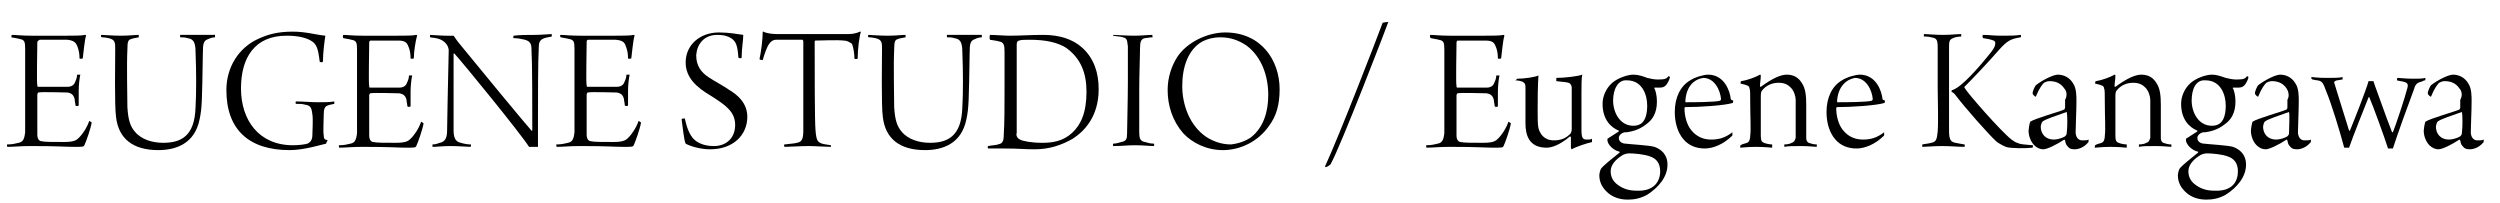
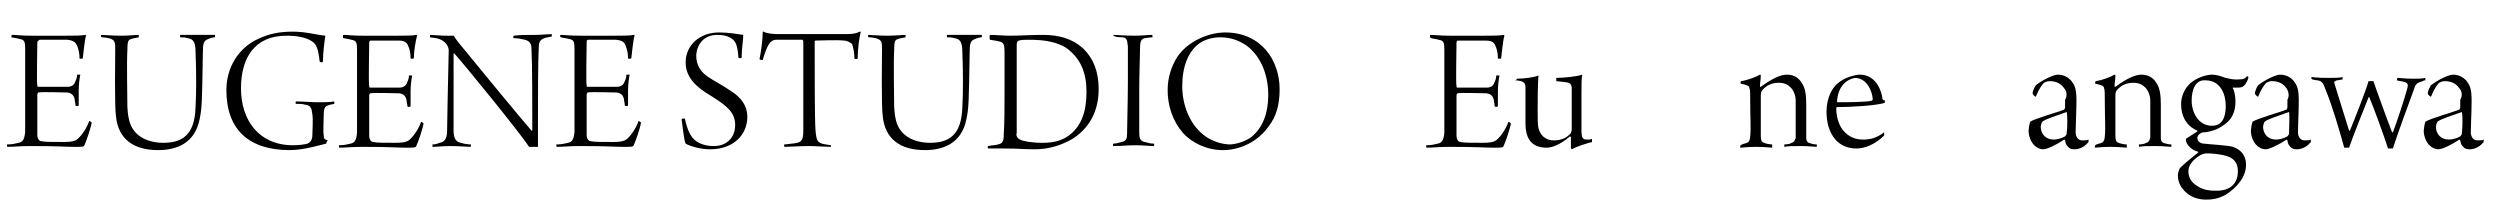
<svg xmlns="http://www.w3.org/2000/svg" version="1.1" id="レイヤー_1" x="0px" y="0px" width="308.1px" height="25px" viewBox="0 0 308.1 25" style="enable-background:new 0 0 308.1 25;" xml:space="preserve">
  <g>
    <path d="M1.5,4.3c0.5,0,1.1,0.1,2.4,0.1h4.3c0.8,0,1.9,0,2.3-0.1c0,0,0.1,0,0.1,0.1c-0.2,0.7-0.3,2.1-0.4,2.8c0,0-0.3,0.1-0.4,0   c0-0.6-0.1-1-0.2-1.3C9.4,5.3,9.2,5,8.3,4.9c-0.6,0-3.1,0-3.4,0C4.7,5,4.6,5.1,4.6,5.2c0,0.8-0.1,5.1,0,5.3c0,0.1,0,0.2,0.1,0.2   c0.6,0,2.9,0,3.6,0c0.7,0,0.9-0.4,1-0.7c0.1-0.2,0.2-0.5,0.2-0.8c0.1,0,0.4,0,0.4,0c-0.1,0.4-0.2,1.3-0.2,2c0,1,0,1.5,0,1.8   c-0.1,0.1-0.3,0.1-0.4,0c0-0.3-0.1-0.5-0.1-0.8c-0.1-0.3-0.2-0.7-0.9-0.8c-0.7,0-3-0.1-3.6,0c0,0-0.1,0.2-0.1,0.2c0,0.4,0,3.7,0,5   c0,0.6,0.3,0.8,0.5,0.8c0.4,0.1,1.3,0.1,2.8,0.1c1.4,0,1.6-0.3,1.9-0.6c0.3-0.3,0.9-1.1,1.2-2c0,0,0.2,0.1,0.3,0.2   c-0.1,0.7-0.7,2.4-0.9,2.8c-0.1,0.2-0.2,0.2-1.3,0.2c-1.1,0-1.8-0.1-5.3-0.1c-1.5,0-2,0.1-2.9,0.1c0,0-0.1-0.3,0-0.3   c0.6,0,1-0.1,1.4-0.2c0.5-0.1,0.7-0.4,0.8-1.3c0-0.3,0-3,0-5.6c0-2.2,0-4.4,0-4.7c0-0.9-0.1-1.1-0.7-1.2c-0.3-0.1-0.6-0.1-1-0.2   C1.4,4.5,1.4,4.3,1.5,4.3z" />
    <path d="M12.5,4.3c0.3,0,1.4,0.1,2.4,0.1c1,0,1.7-0.1,2.2-0.1c0,0,0,0.3,0,0.3c-0.4,0.1-0.7,0.1-0.9,0.2c-0.4,0.1-0.5,0.3-0.5,1.3   c-0.1,1.8,0,5.9,0,7.1c0.1,1.7,0.4,2.4,0.9,3c0.8,1,2.2,1.4,3.5,1.4c2.2,0,3.9-0.8,4-4.4c0.1-1.7,0.1-4.3,0-6.8   c0-1.4-0.4-1.6-1-1.7c-0.3-0.1-0.5-0.1-0.9-0.1c0,0,0-0.3,0-0.3c0.3,0,1.1,0,2.4,0c0.9,0,1.6,0,1.9,0c0,0,0,0.3,0,0.3   c-0.3,0-0.6,0.1-0.8,0.2c-0.6,0.2-0.7,0.5-0.7,1.8c-0.1,5.9-0.1,6.7-0.4,8.1c-0.6,3-2.9,3.8-5.1,3.8c-3.1,0-4.9-1.4-5.2-4.1   c-0.2-1.3-0.1-7.2-0.1-8.4c0-0.6,0-1-0.5-1.2c-0.2-0.1-0.8-0.2-1.1-0.2C12.4,4.6,12.4,4.3,12.5,4.3z" />
    <path d="M40.2,17.7c-0.5,0.1-2.7,0.8-4.5,0.8c-5,0-7.8-2.5-7.8-7.4c0-2.8,1.5-5.2,3.9-6.3c1.3-0.6,2.5-0.9,4.3-0.9   c1.6,0,2.9,0.4,4,0.5C40,5,39.8,6.5,39.8,7.6c-0.1,0.1-0.3,0.1-0.4,0c-0.2-1.7-0.4-2.2-1.1-2.6c-0.7-0.4-1.7-0.6-3-0.6   c-3.9,0-5.6,2.7-5.6,6.5c0,3.9,2.2,7,6.4,7c0.7,0,1.5-0.1,1.8-0.2c0.4-0.2,0.6-0.5,0.6-1.1c0-0.7,0.1-1.8,0-2.5   c-0.1-0.8-0.2-1.1-0.9-1.2c-0.4-0.1-0.5-0.1-1.1-0.1c-0.1,0-0.1-0.3,0-0.3c0.8,0,1.8,0.1,2.7,0.1s1.4,0,2-0.1c0,0.1,0,0.3,0,0.3   c-0.4,0.1-0.6,0.1-0.8,0.2c-0.4,0.1-0.5,0.5-0.5,1.1c0,0.7-0.1,2.1,0,2.6c0,0.4,0.1,0.5,0.5,0.6C40.3,17.4,40.2,17.6,40.2,17.7z" />
    <path d="M42.3,4.3c0.5,0,1.1,0.1,2.4,0.1H49c0.8,0,1.9,0,2.3-0.1c0,0,0.1,0,0.1,0.1C51.2,5.1,51,6.4,51,7.2c0,0-0.3,0.1-0.4,0   c0-0.6-0.1-1-0.2-1.3c-0.2-0.5-0.3-0.9-1.3-0.9c-0.6,0-3.1,0-3.4,0c-0.2,0-0.2,0.2-0.2,0.3c0,0.8-0.1,5.1,0,5.3   c0,0.1,0,0.2,0.1,0.2c0.6,0,2.9,0,3.6,0c0.7,0,0.9-0.4,1-0.7c0.1-0.2,0.2-0.5,0.2-0.8c0.1,0,0.4,0,0.4,0c-0.1,0.4-0.2,1.3-0.2,2   c0,1,0,1.5,0,1.8c-0.1,0.1-0.3,0.1-0.4,0c0-0.3-0.1-0.5-0.1-0.8c-0.1-0.3-0.2-0.7-0.9-0.8c-0.7,0-3-0.1-3.6,0c0,0-0.1,0.2-0.1,0.2   c0,0.4,0,3.7,0,5c0,0.6,0.3,0.8,0.5,0.8c0.4,0.1,1.3,0.1,2.8,0.1c1.4,0,1.6-0.3,1.9-0.6c0.3-0.3,0.9-1.1,1.2-2c0,0,0.2,0.1,0.3,0.2   c-0.1,0.7-0.7,2.4-0.9,2.8c-0.1,0.2-0.2,0.2-1.3,0.2c-1.1,0-1.8-0.1-5.3-0.1c-1.5,0-2,0.1-2.9,0.1c0,0-0.1-0.3,0-0.3   c0.6,0,1-0.1,1.4-0.2c0.5-0.1,0.7-0.4,0.8-1.3c0-0.3,0-3,0-5.6c0-2.2,0-4.4,0-4.7c0-0.9-0.1-1.1-0.7-1.2c-0.3-0.1-0.6-0.1-1-0.2   C42.2,4.5,42.3,4.3,42.3,4.3z" />
    <path d="M53,4.3c0.3,0,1.3,0.1,2,0.1c0.4,0,0.7,0,0.9,0c0.1,0.1,0.3,0.5,0.9,1.2c2.6,3.2,7.9,9.6,8.7,10.5l0.1,0c0-3,0-8.4-0.1-10   c0-0.6-0.1-1-0.8-1.2c-0.4-0.1-0.9-0.2-1.4-0.2c-0.1,0,0-0.3,0-0.3C64,4.3,65,4.3,66,4.3c0.6,0,1.8-0.1,2-0.1c0,0,0,0.3,0,0.3   c-0.4,0.1-0.6,0.1-0.9,0.2c-0.6,0.2-0.7,0.6-0.7,1.1c-0.1,1.7-0.1,6.3-0.1,9.3c0,1,0,2.3,0,3c-0.2,0-0.9,0-1.1,0   C64.2,16.5,57.1,7.8,56,6.6c0,0-0.1,0-0.1,0c0,2.2,0,8.2,0,9.5c0,1.1,0.4,1.4,0.9,1.5c0.3,0.1,0.8,0.2,1.2,0.2c0.1,0,0,0.3,0,0.3   c-0.4,0-1.4-0.1-2.5-0.1c-1,0-1.7,0.1-2.2,0.1c0,0,0-0.3,0-0.3c0.4,0,0.6-0.1,0.9-0.2c0.5-0.1,0.9-0.4,0.9-1.5c0-1,0.1-5.2,0.2-9.9   c0-0.2-0.1-0.6-0.4-0.9c-0.5-0.5-1-0.6-1.9-0.7C53,4.6,53,4.3,53,4.3z" />
    <path d="M69.1,4.3c0.5,0,1.1,0.1,2.4,0.1h4.3c0.8,0,1.9,0,2.3-0.1c0,0,0.1,0,0.1,0.1c-0.2,0.7-0.3,2.1-0.4,2.8c0,0-0.3,0.1-0.4,0   c0-0.6-0.1-1-0.2-1.3C77,5.3,76.9,5,75.9,4.9c-0.6,0-3.1,0-3.4,0c-0.2,0-0.2,0.2-0.2,0.3c0,0.8-0.1,5.1,0,5.3c0,0.1,0,0.2,0.1,0.2   c0.6,0,2.9,0,3.6,0c0.7,0,0.9-0.4,1-0.7c0.1-0.2,0.2-0.5,0.2-0.8c0.1,0,0.4,0,0.4,0c-0.1,0.4-0.2,1.3-0.2,2c0,1,0,1.5,0,1.8   c-0.1,0.1-0.3,0.1-0.4,0c0-0.3-0.1-0.5-0.1-0.8c-0.1-0.3-0.2-0.7-0.9-0.8c-0.7,0-3-0.1-3.6,0c0,0-0.1,0.2-0.1,0.2c0,0.4,0,3.7,0,5   c0,0.6,0.3,0.8,0.5,0.8c0.4,0.1,1.3,0.1,2.8,0.1c1.4,0,1.6-0.3,1.9-0.6c0.3-0.3,0.9-1.1,1.2-2c0,0,0.2,0.1,0.3,0.2   c-0.1,0.7-0.7,2.4-0.9,2.8c-0.1,0.2-0.2,0.2-1.3,0.2c-1.1,0-1.8-0.1-5.3-0.1c-1.5,0-2,0.1-2.9,0.1c0,0-0.1-0.3,0-0.3   c0.6,0,1-0.1,1.4-0.2c0.5-0.1,0.7-0.4,0.8-1.3c0-0.3,0-3,0-5.6c0-2.2,0-4.4,0-4.7c0-0.9-0.1-1.1-0.7-1.2c-0.3-0.1-0.6-0.1-1-0.2   C69,4.5,69,4.3,69.1,4.3z" />
    <path d="M85.8,17.4c0.6,0.4,1.3,0.6,2.2,0.6c1.4,0,2.6-0.9,2.6-2.6c0-1.6-1.1-2.4-3-3.6c-1.7-1-3.1-2.2-3.1-4.1   c0-2.2,1.8-3.7,4.1-3.7c1.3,0,2.2,0.2,3,0.3C91.6,5,91.4,6,91.4,7.1c0,0.1-0.3,0.1-0.4,0c-0.1-1.5-0.3-2-0.9-2.4   c-0.5-0.3-1-0.4-1.7-0.4c-1.7,0-2.5,1.2-2.6,2.5c0,1.3,0.6,2.1,1.5,2.7c0.9,0.6,1.9,1.1,2.6,1.6c1,0.6,2.2,1.6,2.2,3.3   c0,2.2-1.7,4-4.6,4c-1.2,0-2.5-0.4-3-0.7c-0.2-0.3-0.4-2.4-0.5-3c0-0.1,0.3-0.1,0.4-0.1C84.7,16,85.1,16.9,85.8,17.4z" />
    <path d="M102.4,18.1c-0.6,0-1.9-0.1-2.7-0.1c-1.2,0-2.4,0.1-3,0.1c-0.1-0.1-0.1-0.3,0-0.3c0.7-0.1,1.2-0.1,1.5-0.2   c0.7-0.1,0.8-0.6,0.8-1.6c0-0.6,0-7.3,0-10.9c0-0.1-0.1-0.2-0.1-0.2c-0.4,0-2.9,0-3.3,0c-0.3,0-0.6,0.2-0.8,0.5   c-0.3,0.4-0.6,1.3-0.8,2c0,0-0.3,0-0.4-0.1c0.2-0.9,0.4-2.5,0.4-3.4c0,0,0.1,0,0.1,0c0.3,0.2,1.1,0.3,1.7,0.3h8.3   c0.8,0,1.2,0,1.9-0.3c0,0,0.1,0,0.1,0c-0.2,0.6-0.4,2.2-0.4,3.3c0,0.1-0.4,0.1-0.4,0c0-0.5-0.1-1.3-0.3-1.8   C104.7,5.2,104.4,5,104,5c-0.9-0.1-2.9,0-3.5,0c-0.1,0-0.1,0.1-0.1,0.2c0,3.2,0,9.7,0.1,10.8c0.1,1.4,0.3,1.5,0.8,1.7   c0.3,0.1,0.6,0.1,1.1,0.2C102.4,17.9,102.4,18.1,102.4,18.1z" />
    <path d="M107,4.3c0.3,0,1.4,0.1,2.4,0.1c1,0,1.7-0.1,2.2-0.1c0,0,0,0.3,0,0.3c-0.4,0.1-0.7,0.1-0.9,0.2c-0.4,0.1-0.5,0.3-0.5,1.3   c-0.1,1.8,0,5.9,0,7.1c0.1,1.7,0.4,2.4,0.9,3c0.8,1,2.2,1.4,3.5,1.4c2.2,0,3.9-0.8,4-4.4c0.1-1.7,0.1-4.3,0-6.8   c0-1.4-0.4-1.6-1-1.7c-0.3-0.1-0.5-0.1-0.9-0.1c0,0,0-0.3,0-0.3c0.3,0,1.1,0,2.4,0c0.9,0,1.6,0,1.9,0c0,0,0,0.3,0,0.3   c-0.3,0-0.6,0.1-0.8,0.2c-0.6,0.2-0.7,0.5-0.7,1.8c-0.1,5.9-0.1,6.7-0.4,8.1c-0.6,3-2.9,3.8-5.1,3.8c-3.1,0-4.9-1.4-5.2-4.1   c-0.2-1.3-0.1-7.2-0.1-8.4c0-0.6,0-1-0.5-1.2c-0.2-0.1-0.8-0.2-1.1-0.2C106.9,4.6,107,4.3,107,4.3z" />
    <path d="M122,4.3c0.6,0,1.8,0.1,2.4,0.1c1.5,0,2.4-0.1,4.2-0.1c1.9,0,3.6,0.5,4.8,1.6c1.4,1.3,2,3,2,5.1c0,3.4-1.8,5.2-3.2,6.1   c-1.4,0.8-2.9,1.3-4.7,1.3c-1.3,0-1.9-0.1-3.8-0.1c-0.2,0-1.4,0-1.9,0c-0.1,0-0.1-0.3,0-0.3c0.4-0.1,0.9-0.1,1.2-0.2   c0.4-0.1,0.7-0.2,0.7-1.1c0.1-1.5,0.1-3.7,0.1-5.5c0-1.1,0-4,0-4.8c0-0.9-0.1-1.2-0.7-1.3c-0.3-0.1-0.6-0.1-1.1-0.2   C121.9,4.6,122,4.3,122,4.3z M125.7,17.2c0.4,0.2,1.4,0.4,2.8,0.4c1.2,0,2.5-0.2,3.6-1.2c1.1-1,1.8-2.5,1.8-5.1   c0-2.3-0.7-4.1-2.5-5.4c-1.1-0.7-2.6-1-4.5-1c-0.5,0-1.1,0-1.3,0.1c-0.1,0-0.3,0.1-0.3,0.5c0,0.5,0,3.7,0,5.6c0,2,0,4.6,0,5.3   C125.2,16.6,125.3,17,125.7,17.2z" />
-     <path d="M137.2,4.3c0.4,0,1.6,0.1,2.6,0.1c0.9,0,1.6-0.1,2.2-0.1c0,0.1,0.1,0.3,0,0.3c-0.3,0-0.7,0.1-0.9,0.1   c-0.5,0.1-0.6,0.5-0.6,1.2c0,0.9-0.1,3.2-0.1,5.1c0,2.1,0,4.6,0,5.3c0,0.7,0.1,1.1,0.7,1.2c0.3,0.1,0.7,0.2,1.1,0.2   c0.1,0.1,0,0.3,0,0.3c-0.5,0-1.3-0.1-2.3-0.1c-1.1,0-1.5,0.1-2.7,0.1c-0.1-0.1,0-0.3,0-0.3c0.3,0,0.7-0.1,1-0.2   c0.6-0.1,0.7-0.4,0.7-1c0-0.5,0.1-4.4,0.1-6.3c0-1.7,0-3.4,0-4.5c-0.1-0.5,0-1-0.6-1.1c-0.2-0.1-0.7-0.1-1.2-0.2   C137.1,4.6,137.2,4.3,137.2,4.3z" />
+     <path d="M137.2,4.3c0.4,0,1.6,0.1,2.6,0.1c0.9,0,1.6-0.1,2.2-0.1c0,0.1,0.1,0.3,0,0.3c-0.3,0-0.7,0.1-0.9,0.1   c-0.5,0.1-0.6,0.5-0.6,1.2c0,0.9-0.1,3.2-0.1,5.1c0,2.1,0,4.6,0,5.3c0,0.7,0.1,1.1,0.7,1.2c0.3,0.1,0.7,0.2,1.1,0.2   c0.1,0.1,0,0.3,0,0.3c-0.5,0-1.3-0.1-2.3-0.1c-1.1,0-1.5,0.1-2.7,0.1c-0.1-0.1,0-0.3,0-0.3c0.3,0,0.7-0.1,1-0.2   c0.6-0.1,0.7-0.4,0.7-1c0-0.5,0.1-4.4,0.1-6.3c0-1.7,0-3.4,0-4.5c-0.1-0.5,0-1-0.6-1.1C137.1,4.6,137.2,4.3,137.2,4.3z" />
    <path d="M145.8,16.4c-1.3-1.5-1.9-3.4-1.9-5.3c0-1.6,0.5-3,1.2-4.1c1.2-1.8,3.7-3,5.9-3c4.4,0,6.7,3.4,6.7,7c0,1.9-0.4,3.3-1.3,4.5   c-1.3,1.9-3.5,3-5.7,3C148.7,18.5,146.9,17.6,145.8,16.4z M154.2,16.9c1.5-1.2,2.1-3.1,2.1-5.2c0-2.3-0.8-4.7-2.7-6.1   c-0.9-0.6-1.9-1-3.2-1c-0.9,0-1.6,0.2-2.2,0.5c-1.8,1-2.5,3.2-2.5,5.5c0,2.3,0.9,4.9,3,6.3c0.8,0.5,1.8,0.9,3,0.9   C152.6,17.7,153.5,17.4,154.2,16.9z" />
-     <path d="M171.1,2.7c-0.2,0.6-5.9,15.4-7.1,17.5c0,0.1-0.5,0.4-0.6,0.4c0,0-0.1,0-0.1-0.1c1.8-3.9,6.4-15.8,7.1-17.7   C170.4,2.8,170.9,2.7,171.1,2.7L171.1,2.7z" />
    <path d="M176.3,4.3c0.5,0,1.1,0.1,2.4,0.1h4.3c0.8,0,1.9,0,2.3-0.1c0,0,0.1,0,0.1,0.1c-0.2,0.7-0.3,2.1-0.4,2.8c0,0-0.3,0.1-0.4,0   c0-0.6-0.1-1-0.2-1.3c-0.2-0.5-0.3-0.9-1.3-0.9c-0.6,0-3.1,0-3.4,0c-0.2,0-0.2,0.2-0.2,0.3c0,0.8-0.1,5.1,0,5.3   c0,0.1,0,0.2,0.1,0.2c0.6,0,2.9,0,3.6,0c0.7,0,0.9-0.4,1-0.7c0.1-0.2,0.2-0.5,0.2-0.8c0.1,0,0.4,0,0.4,0c-0.1,0.4-0.2,1.3-0.2,2   c0,1,0,1.5,0,1.8c-0.1,0.1-0.3,0.1-0.4,0c0-0.3-0.1-0.5-0.1-0.8c-0.1-0.3-0.2-0.7-0.9-0.8c-0.7,0-3-0.1-3.6,0c0,0-0.1,0.2-0.1,0.2   c0,0.4,0,3.7,0,5c0,0.6,0.3,0.8,0.5,0.8c0.4,0.1,1.3,0.1,2.8,0.1c1.4,0,1.6-0.3,1.9-0.6c0.3-0.3,0.9-1.1,1.2-2c0,0,0.2,0.1,0.3,0.2   c-0.1,0.7-0.7,2.4-0.9,2.8c-0.1,0.2-0.2,0.2-1.3,0.2c-1.1,0-1.8-0.1-5.3-0.1c-1.5,0-2,0.1-2.9,0.1c0,0-0.1-0.3,0-0.3   c0.6,0,1-0.1,1.4-0.2c0.5-0.1,0.7-0.4,0.8-1.3c0-0.3,0-3,0-5.6c0-2.2,0-4.4,0-4.7c0-0.9-0.1-1.1-0.7-1.2c-0.3-0.1-0.6-0.1-1-0.2   C176.2,4.5,176.2,4.3,176.3,4.3z" />
    <path d="M187,9.7c0.9,0,2.2-0.2,2.6-0.4c0,0.3-0.1,0.7-0.1,4.3c0,0.8,0,1.8,0.1,2.2c0.2,0.7,0.7,1.5,1.9,1.5c0.9,0,1.5-0.3,1.9-0.7   c0.2-0.1,0.3-0.4,0.3-0.7c0-0.4,0-4.1,0-5.1c0-0.2-0.1-0.5-0.4-0.6c-0.3-0.1-0.8-0.1-1.5-0.2c0,0,0-0.3,0-0.4c1,0,2.7-0.2,3.2-0.4   c-0.1,0.4-0.1,1.3-0.1,2.3l0,4.5c0,1.1,0.2,1.2,0.7,1.2c0.3,0,0.4,0,0.6-0.1c0,0,0,0.3,0,0.4c-0.8,0.2-2,0.6-2.5,0.9   c0,0-0.1-0.1-0.1-0.2c0-0.3,0-0.9,0-1.3c0,0-0.1-0.1-0.1-0.1c-1.3,1.1-2.3,1.4-2.9,1.4c-2.2,0-2.6-1.6-2.6-3c0-1.1,0-3.3,0-4.3   c0-0.4,0-0.6-0.3-0.8c-0.2-0.1-0.6-0.2-1-0.2C186.9,9.9,186.9,9.7,187,9.7z" />
-     <path d="M203,9.6c0.4,0.1,0.9,0.2,1.3,0.2c0.9,0,1.1-0.1,1.3-0.4c0,0,0.2,0,0.2,0.1c0,0.2-0.3,0.9-0.6,1.1   c-0.1,0.1-0.3,0.2-0.7,0.2c-0.1,0-0.2,0-0.6,0c0,0-0.1,0.1,0,0.1c0.1,0.2,0.3,0.8,0.3,1.6c0,1.5-0.6,2.3-1.3,2.8   c-1,0.8-1.9,0.9-2.4,1l-0.2,0c-0.3,0-0.8,0.3-0.8,0.7c0,0.5,0.5,0.7,0.8,0.7c0.8,0.1,2.9,0.2,3.6,0.4c0.8,0.3,1.6,0.9,1.6,2.2   c0,1.5-1.1,2.8-2.5,3.7c-0.9,0.5-1.7,0.6-2.4,0.6c-1,0-1.8-0.3-2.4-0.8c-0.7-0.6-1.1-1.3-1.1-2.2c0-0.2,0.1-0.6,0.2-0.8   c0.3-0.4,1.3-1.2,2.3-2c0,0,0-0.1,0-0.1c-0.9-0.2-1.5-1-1.5-1.4c0-0.1,0-0.2,0-0.2c0.3-0.2,1.1-0.7,1.4-0.9c0,0,0-0.1,0-0.1   c-1-0.4-2-1.4-2-3.3c0-0.9,0.4-1.9,1.2-2.6c0.7-0.6,1.9-1,2.6-1C201.9,9.2,202.5,9.4,203,9.6z M204.6,21.1c0-1.1-0.6-1.6-1.2-1.8   c-0.7-0.3-2.1-0.4-2.6-0.4c-0.3,0-0.6,0.1-0.8,0.2c-1,0.6-1.5,1.3-1.5,2c0,0.6,0.2,1.2,0.9,1.7c0.7,0.5,1.4,0.7,2.3,0.7   C203.8,23.6,204.6,22.4,204.6,21.1z M198.8,12.4c0,1.4,0.8,3.1,2.5,3.1c0.4,0,0.8-0.1,1.1-0.4c0.4-0.4,0.6-1.1,0.6-2.1   c0-1.3-0.6-3.1-2.5-3.1C199.4,9.8,198.8,11,198.8,12.4z" />
-     <path d="M213.5,16.3c0,0.1,0,0.3,0,0.4c-1.1,1.1-2.4,1.6-3.4,1.6c-1.1,0-2-0.4-2.6-1.1c-0.8-0.9-1.1-2.2-1.1-3.4   c0-1.8,0.7-3.2,1.9-3.9c0.6-0.4,1.7-0.7,2.2-0.7c2,0,2.7,2,2.8,3c0,0.1,0.1,0.1,0.3,0.2c0,0.1,0,0.3-0.1,0.3c-1,0.3-4,0.5-5.8,0.5   c-0.1,0-0.1,0.1-0.1,0.2c0,0.9,0.3,2,0.8,2.6c0.7,0.9,1.6,1.2,2.5,1.2C211.8,17.2,212.6,17,213.5,16.3   C213.5,16.3,213.5,16.3,213.5,16.3z M207.7,12.5c0,0.1,0,0.1,0.1,0.1c0.7,0,3.7,0,4.2-0.2c0,0,0.1-0.1,0.1-0.2   c-0.1-1.1-0.8-2.6-2.2-2.6C208.7,9.8,207.8,10.7,207.7,12.5z" />
    <path d="M215.3,17.6c0.3-0.1,0.4-0.5,0.4-0.9c0.1-0.8,0-2.3,0-3.8c0-1.3,0-1.9-0.1-2c0-0.3-0.2-0.4-1.1-0.6c0,0,0-0.3,0.1-0.3   c0.7-0.1,1.8-0.5,2.3-0.8c0,0,0.1,0,0.1,0.1c0,0.5-0.1,0.9-0.1,1.3c0,0.1,0,0.1,0.1,0.1c1.5-1.1,2.5-1.5,3.2-1.5   c0.9,0,1.5,0.4,1.9,1.1c0.4,0.6,0.5,1.5,0.5,2.6c0,1.2,0,3.1,0,4.1c0,0.3,0.1,0.5,0.3,0.6c0.3,0.1,0.6,0.2,1,0.2c0,0,0,0.3,0,0.3   c-0.3,0-0.9-0.1-1.9-0.1c-1,0-1.7,0-2.1,0.1c0,0,0-0.3,0-0.3c0.4,0,0.8-0.1,0.9-0.2c0.4-0.1,0.4-0.4,0.5-0.6c0-1,0-3.9,0-4.7   c0-0.4-0.2-1.1-0.6-1.5c-0.3-0.3-0.7-0.6-1.5-0.6c-0.8,0-1.5,0.3-2,0.9c-0.2,0.2-0.2,0.4-0.2,1c0,1.8,0,3.6,0,4.6   c0,0.6,0.1,0.8,0.4,0.9c0.2,0.1,0.7,0.2,1,0.2c0,0,0,0.3,0,0.4c-0.2,0-0.8-0.1-2-0.1c-1.2,0-1.6,0.1-1.9,0.1c-0.1,0,0-0.3,0-0.3   C214.8,17.7,215.1,17.7,215.3,17.6z" />
    <path d="M232.2,16.3c0,0.1,0,0.3,0,0.4c-1.1,1.1-2.4,1.6-3.4,1.6c-1.1,0-2-0.4-2.6-1.1c-0.8-0.9-1.1-2.2-1.1-3.4   c0-1.8,0.7-3.2,1.9-3.9c0.6-0.4,1.7-0.7,2.2-0.7c2,0,2.7,2,2.8,3c0,0.1,0.1,0.1,0.3,0.2c0,0.1,0,0.3-0.1,0.3c-1,0.3-4,0.5-5.8,0.5   c-0.1,0-0.1,0.1-0.1,0.2c0,0.9,0.3,2,0.8,2.6c0.7,0.9,1.6,1.2,2.5,1.2C230.5,17.2,231.3,17,232.2,16.3   C232.2,16.3,232.2,16.3,232.2,16.3z M226.4,12.5c0,0.1,0,0.1,0.1,0.1c0.7,0,3.7,0,4.2-0.2c0,0,0.1-0.1,0.1-0.2   c-0.1-1.1-0.8-2.6-2.2-2.6C227.5,9.8,226.5,10.7,226.4,12.5z" />
-     <path d="M240.2,16.1c0,1.1,0.2,1.4,0.8,1.5c0.4,0.1,0.6,0.1,1.1,0.2c0.1,0.1,0,0.3,0,0.3c-0.7,0-1.7-0.1-2.8-0.1   c-0.9,0-2.1,0.1-2.4,0.1c0,0,0-0.3,0-0.3c0.5-0.1,0.8-0.1,1.1-0.2c0.7-0.1,0.7-0.6,0.8-1.4c0.1-1.4,0-3.6,0-5.4c0-1.7,0-3.5,0-5   c0-1-0.2-1.1-0.8-1.2c-0.3-0.1-0.7-0.1-0.9-0.1c0-0.1,0-0.3,0-0.3c0.5,0,1.4,0.1,2.4,0.1c0.8,0,1.7-0.1,2.2-0.1c0,0,0,0.3,0,0.3   c-0.3,0-0.9,0.1-1,0.2c-0.5,0.2-0.5,0.4-0.5,1.4c0,0.9,0,3.9,0,4.6C240.2,12.7,240.2,14.4,240.2,16.1z M244.4,4.3   c0.7,0,1.3,0.1,2.2,0.1c1.2,0,1.7,0,2.4-0.1c0.1,0,0.1,0.3,0,0.3c-1.2,0.2-1.6,0.4-2.6,1.5c-1.4,1.6-3.1,3.4-4.3,4.6v0.1   c0.3,0.6,4.5,5.4,5.8,6.4c0.3,0.2,0.4,0.3,0.7,0.4c0.4,0.2,0.8,0.2,1.9,0.3c0.1,0,0,0.3,0,0.3c-0.8,0.1-2.8,0.1-3.3-0.1   c-0.2-0.1-0.5-0.2-1.1-0.6c-1-0.9-4-4.3-5.2-5.9c-0.1-0.1-0.2-0.2-0.4-0.3c0,0,0-0.2,0.1-0.2c1.1-0.3,3.3-2.8,4.8-4.7   c0.4-0.5,0.5-0.8,0.5-1.1c0-0.2-0.1-0.3-0.5-0.4c-0.3-0.1-0.5-0.1-1-0.2C244.3,4.6,244.3,4.3,244.4,4.3z" />
    <path d="M254.4,10.9c-0.4-0.6-1-0.9-1.8-0.9c-0.3,0-0.5,0.1-0.7,0.2c-0.2,0.2-0.6,0.7-1,1.7c0,0.1-0.4-0.2-0.4-0.4   c0-0.3,0.3-0.9,0.4-1c0.9-0.7,2.2-1.3,2.7-1.3c0.8,0,1.5,0.4,1.9,1.1c0.4,0.6,0.4,1.5,0.4,2.2c0,1.2-0.1,3-0.1,3.8   c0,0.4,0.2,1,0.8,1c0.4,0,0.6,0,0.8-0.1c0,0.1,0,0.4-0.1,0.4c-0.5,0.6-1.2,0.8-1.6,0.8c-0.5,0-0.7-0.1-1-0.5   c-0.1-0.1-0.2-0.5-0.2-0.6c0,0-0.1-0.1-0.1-0.1c-0.9,0.6-2.1,1.2-2.6,1.2c-0.4,0-0.8-0.2-1.1-0.5c-0.4-0.4-0.7-1.1-0.7-1.8   c0-0.2,0.1-0.8,0.2-1.1c0.6-0.4,3.5-1.2,4.2-1.5c0,0,0.1-0.2,0.1-0.2c0-0.3,0-0.7,0-1C254.8,11.8,254.7,11.2,254.4,10.9z    M254.7,13.8c-1.1,0.4-2.7,0.9-3,1.2c-0.1,0.1-0.2,0.5-0.2,0.6c0,0.9,0.6,1.6,1.6,1.6c0.3,0,0.9-0.1,1.4-0.4   c0.1-0.1,0.2-0.2,0.2-0.4C254.8,15.7,254.8,14.2,254.7,13.8C254.8,13.8,254.8,13.8,254.7,13.8z" />
    <path d="M259,17.6c0.3-0.1,0.4-0.5,0.4-0.9c0.1-0.8,0-2.3,0-3.8c0-1.3,0-1.9-0.1-2c0-0.3-0.2-0.4-1.1-0.6c0,0,0-0.3,0.1-0.3   c0.7-0.1,1.8-0.5,2.3-0.8c0,0,0.1,0,0.1,0.1c0,0.5-0.1,0.9-0.1,1.3c0,0.1,0,0.1,0.1,0.1c1.5-1.1,2.5-1.5,3.2-1.5   c0.9,0,1.5,0.4,1.9,1.1c0.4,0.6,0.5,1.5,0.5,2.6c0,1.2,0,3.1,0,4.1c0,0.3,0.1,0.5,0.3,0.6c0.3,0.1,0.6,0.2,1,0.2c0,0,0,0.3,0,0.3   c-0.3,0-0.9-0.1-1.9-0.1c-1,0-1.7,0-2.1,0.1c0,0,0-0.3,0-0.3c0.4,0,0.8-0.1,0.9-0.2c0.4-0.1,0.4-0.4,0.5-0.6c0-1,0-3.9,0-4.7   c0-0.4-0.2-1.1-0.6-1.5c-0.3-0.3-0.7-0.6-1.5-0.6c-0.8,0-1.5,0.3-2,0.9c-0.2,0.2-0.2,0.4-0.2,1c0,1.8,0,3.6,0,4.6   c0,0.6,0.1,0.8,0.4,0.9c0.2,0.1,0.7,0.2,1,0.2c0,0,0,0.3,0,0.4c-0.2,0-0.8-0.1-2-0.1c-1.2,0-1.6,0.1-1.9,0.1c-0.1,0,0-0.3,0-0.3   C258.5,17.7,258.8,17.7,259,17.6z" />
    <path d="M274.3,9.6c0.4,0.1,0.9,0.2,1.3,0.2c0.9,0,1.1-0.1,1.3-0.4c0,0,0.2,0,0.2,0.1c0,0.2-0.3,0.9-0.6,1.1   c-0.1,0.1-0.3,0.2-0.7,0.2c-0.1,0-0.2,0-0.6,0c0,0-0.1,0.1,0,0.1c0.1,0.2,0.3,0.8,0.3,1.6c0,1.5-0.6,2.3-1.3,2.8   c-1,0.8-1.9,0.9-2.4,1l-0.2,0c-0.3,0-0.8,0.3-0.8,0.7c0,0.5,0.5,0.7,0.8,0.7c0.8,0.1,2.9,0.2,3.6,0.4c0.8,0.3,1.6,0.9,1.6,2.2   c0,1.5-1.1,2.8-2.5,3.7c-0.9,0.5-1.7,0.6-2.4,0.6c-1,0-1.8-0.3-2.4-0.8c-0.7-0.6-1.1-1.3-1.1-2.2c0-0.2,0.1-0.6,0.2-0.8   c0.3-0.4,1.3-1.2,2.3-2c0,0,0-0.1,0-0.1c-0.9-0.2-1.5-1-1.5-1.4c0-0.1,0-0.2,0-0.2c0.3-0.2,1.1-0.7,1.4-0.9c0,0,0-0.1,0-0.1   c-1-0.4-2-1.4-2-3.3c0-0.9,0.4-1.9,1.2-2.6c0.7-0.6,1.9-1,2.6-1C273.2,9.2,273.7,9.4,274.3,9.6z M275.8,21.1c0-1.1-0.6-1.6-1.2-1.8   c-0.7-0.3-2.1-0.4-2.6-0.4c-0.3,0-0.6,0.1-0.8,0.2c-1,0.6-1.5,1.3-1.5,2c0,0.6,0.2,1.2,0.9,1.7c0.7,0.5,1.4,0.7,2.3,0.7   C275.1,23.6,275.8,22.4,275.8,21.1z M270.1,12.4c0,1.4,0.8,3.1,2.5,3.1c0.4,0,0.8-0.1,1.1-0.4c0.4-0.4,0.6-1.1,0.6-2.1   c0-1.3-0.6-3.1-2.5-3.1C270.6,9.8,270.1,11,270.1,12.4z" />
    <path d="M281.8,10.9c-0.4-0.6-1-0.9-1.8-0.9c-0.3,0-0.5,0.1-0.7,0.2c-0.2,0.2-0.6,0.7-1,1.7c0,0.1-0.4-0.2-0.4-0.4   c0-0.3,0.3-0.9,0.4-1c0.9-0.7,2.2-1.3,2.7-1.3c0.8,0,1.5,0.4,1.9,1.1c0.4,0.6,0.4,1.5,0.4,2.2c0,1.2-0.1,3-0.1,3.8   c0,0.4,0.2,1,0.8,1c0.4,0,0.6,0,0.8-0.1c0,0.1,0,0.4-0.1,0.4c-0.5,0.6-1.2,0.8-1.6,0.8c-0.5,0-0.7-0.1-1-0.5   c-0.1-0.1-0.2-0.5-0.2-0.6c0,0-0.1-0.1-0.1-0.1c-0.9,0.6-2.1,1.2-2.6,1.2c-0.4,0-0.8-0.2-1.1-0.5c-0.4-0.4-0.7-1.1-0.7-1.8   c0-0.2,0.1-0.8,0.2-1.1c0.6-0.4,3.5-1.2,4.2-1.5c0,0,0.1-0.2,0.1-0.2c0-0.3,0-0.7,0-1C282.2,11.8,282,11.2,281.8,10.9z M282.1,13.8   c-1.1,0.4-2.7,0.9-3,1.2c-0.1,0.1-0.2,0.5-0.2,0.6c0,0.9,0.6,1.6,1.6,1.6c0.3,0,0.9-0.1,1.4-0.4c0.1-0.1,0.2-0.2,0.2-0.4   C282.1,15.7,282.2,14.2,282.1,13.8C282.2,13.8,282.1,13.8,282.1,13.8z" />
    <path d="M284.9,9.5c0.3,0,0.6,0.1,1.9,0.1c0.7,0,1.5,0,1.9-0.1c0,0,0,0.3,0,0.3c-0.2,0-0.5,0.1-0.7,0.1c-0.3,0.1-0.4,0.2-0.3,0.4   c0.2,0.7,1.6,5.1,1.8,5.8c0.1,0,0.1,0,0.1,0c0.5-1.2,2-5,2.3-6.1c0.1,0,0.5,0,0.6,0c0.1,0.3,0.3,0.9,0.6,1.7   c0.6,1.7,1.6,4.4,1.7,4.6c0,0,0.1,0,0.1,0c0.3-0.7,1.5-4.3,1.8-5.5c0.1-0.4,0-0.6-0.4-0.7c-0.3-0.1-0.6-0.1-0.9-0.2   c0-0.1,0-0.3,0.1-0.3c0.3,0,0.9,0.1,1.9,0.1c0.7,0,1.1,0,1.5-0.1c0,0,0,0.3,0,0.3c-0.1,0-0.2,0-0.3,0.1c-0.7,0.2-0.9,0.3-1.1,1   c-0.5,1.3-2.2,6-2.6,7.3c-0.2,0-0.4,0-0.6,0c-0.4-1.3-1.9-5.4-2.3-6.3c0,0,0-0.1-0.1,0c-0.4,1-2,5-2.4,6.2c-0.1,0-0.4,0-0.6,0   c-0.5-1.9-1.6-5.5-2.2-6.9c-0.4-1.1-0.5-1.3-1.1-1.4c-0.2,0-0.5-0.1-0.6-0.1C284.8,9.7,284.8,9.5,284.9,9.5z" />
    <path d="M303.1,10.9c-0.4-0.6-1-0.9-1.8-0.9c-0.3,0-0.5,0.1-0.7,0.2c-0.2,0.2-0.6,0.7-1,1.7c0,0.1-0.4-0.2-0.4-0.4   c0-0.3,0.3-0.9,0.4-1c0.9-0.7,2.2-1.3,2.7-1.3c0.8,0,1.5,0.4,1.9,1.1c0.4,0.6,0.4,1.5,0.4,2.2c0,1.2-0.1,3-0.1,3.8   c0,0.4,0.2,1,0.8,1c0.4,0,0.6,0,0.8-0.1c0,0.1,0,0.4-0.1,0.4c-0.5,0.6-1.2,0.8-1.6,0.8c-0.5,0-0.7-0.1-1-0.5   c-0.1-0.1-0.2-0.5-0.2-0.6c0,0-0.1-0.1-0.1-0.1c-0.9,0.6-2.1,1.2-2.6,1.2c-0.4,0-0.8-0.2-1.1-0.5c-0.4-0.4-0.7-1.1-0.7-1.8   c0-0.2,0.1-0.8,0.2-1.1c0.6-0.4,3.5-1.2,4.2-1.5c0,0,0.1-0.2,0.1-0.2c0-0.3,0-0.7,0-1C303.5,11.8,303.4,11.2,303.1,10.9z    M303.4,13.8c-1.1,0.4-2.7,0.9-3,1.2c-0.1,0.1-0.2,0.5-0.2,0.6c0,0.9,0.6,1.6,1.6,1.6c0.3,0,0.9-0.1,1.4-0.4   c0.1-0.1,0.2-0.2,0.2-0.4C303.5,15.7,303.5,14.2,303.4,13.8C303.5,13.8,303.5,13.8,303.4,13.8z" />
  </g>
</svg>